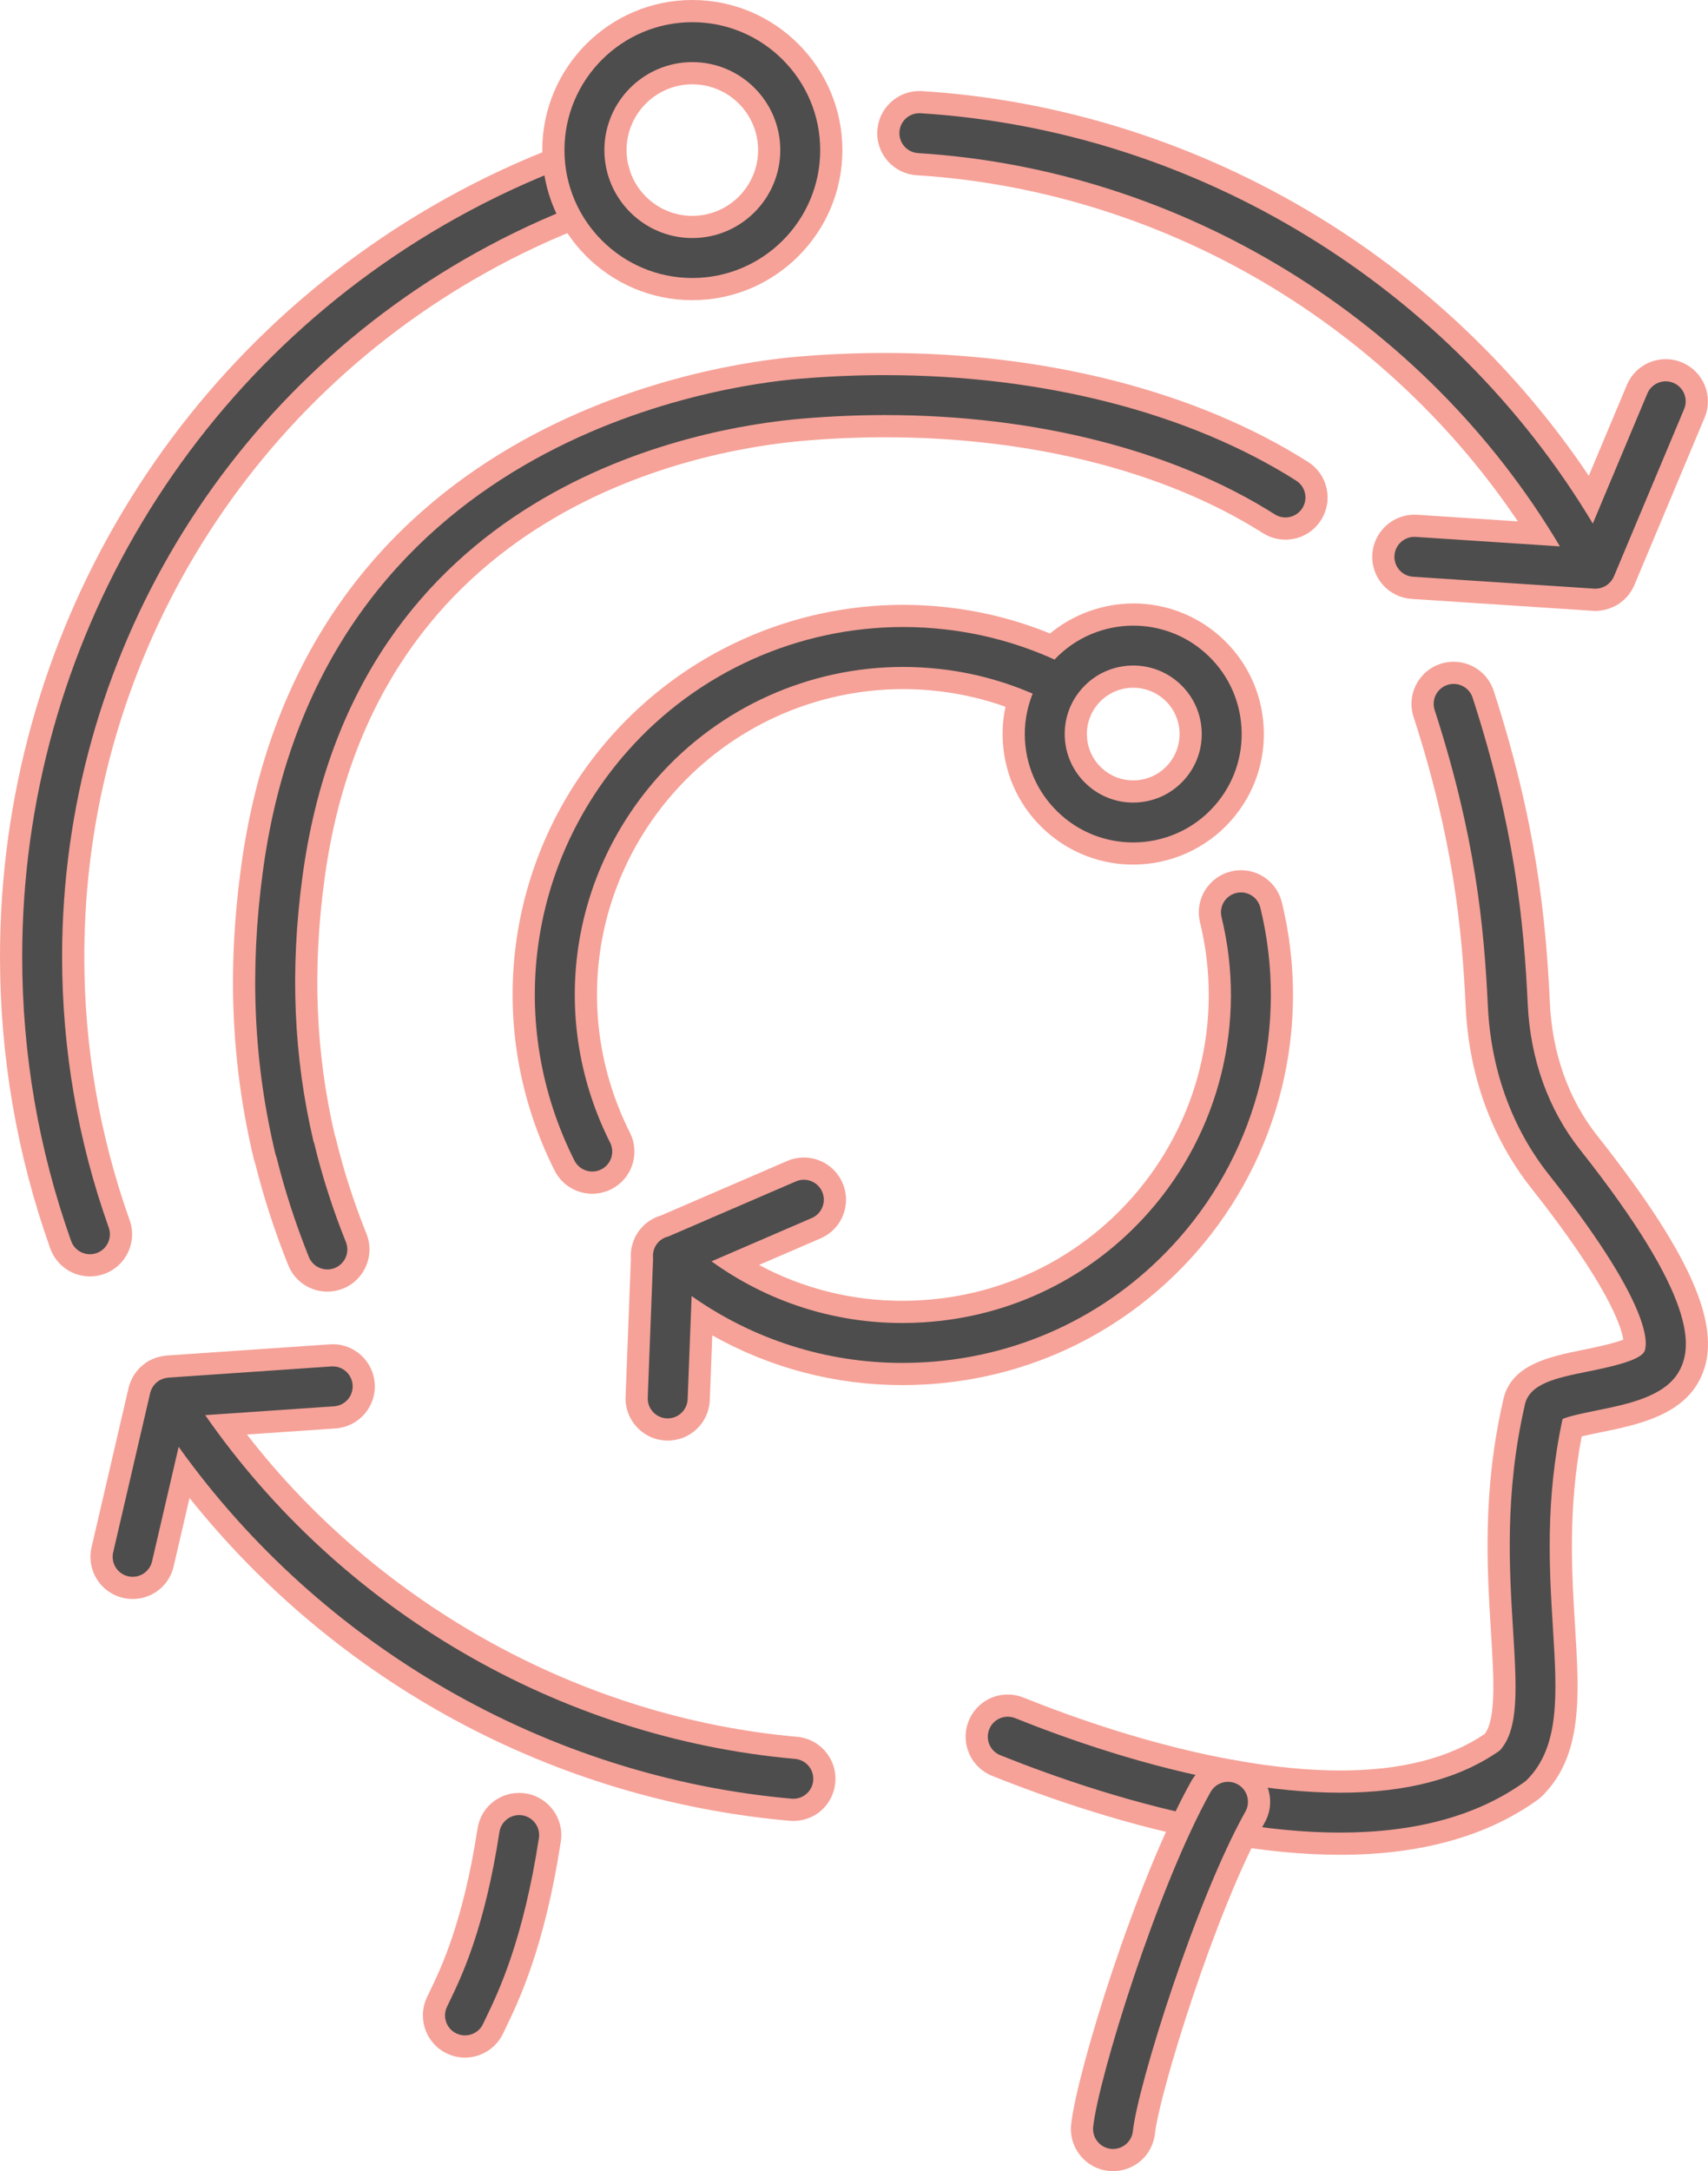
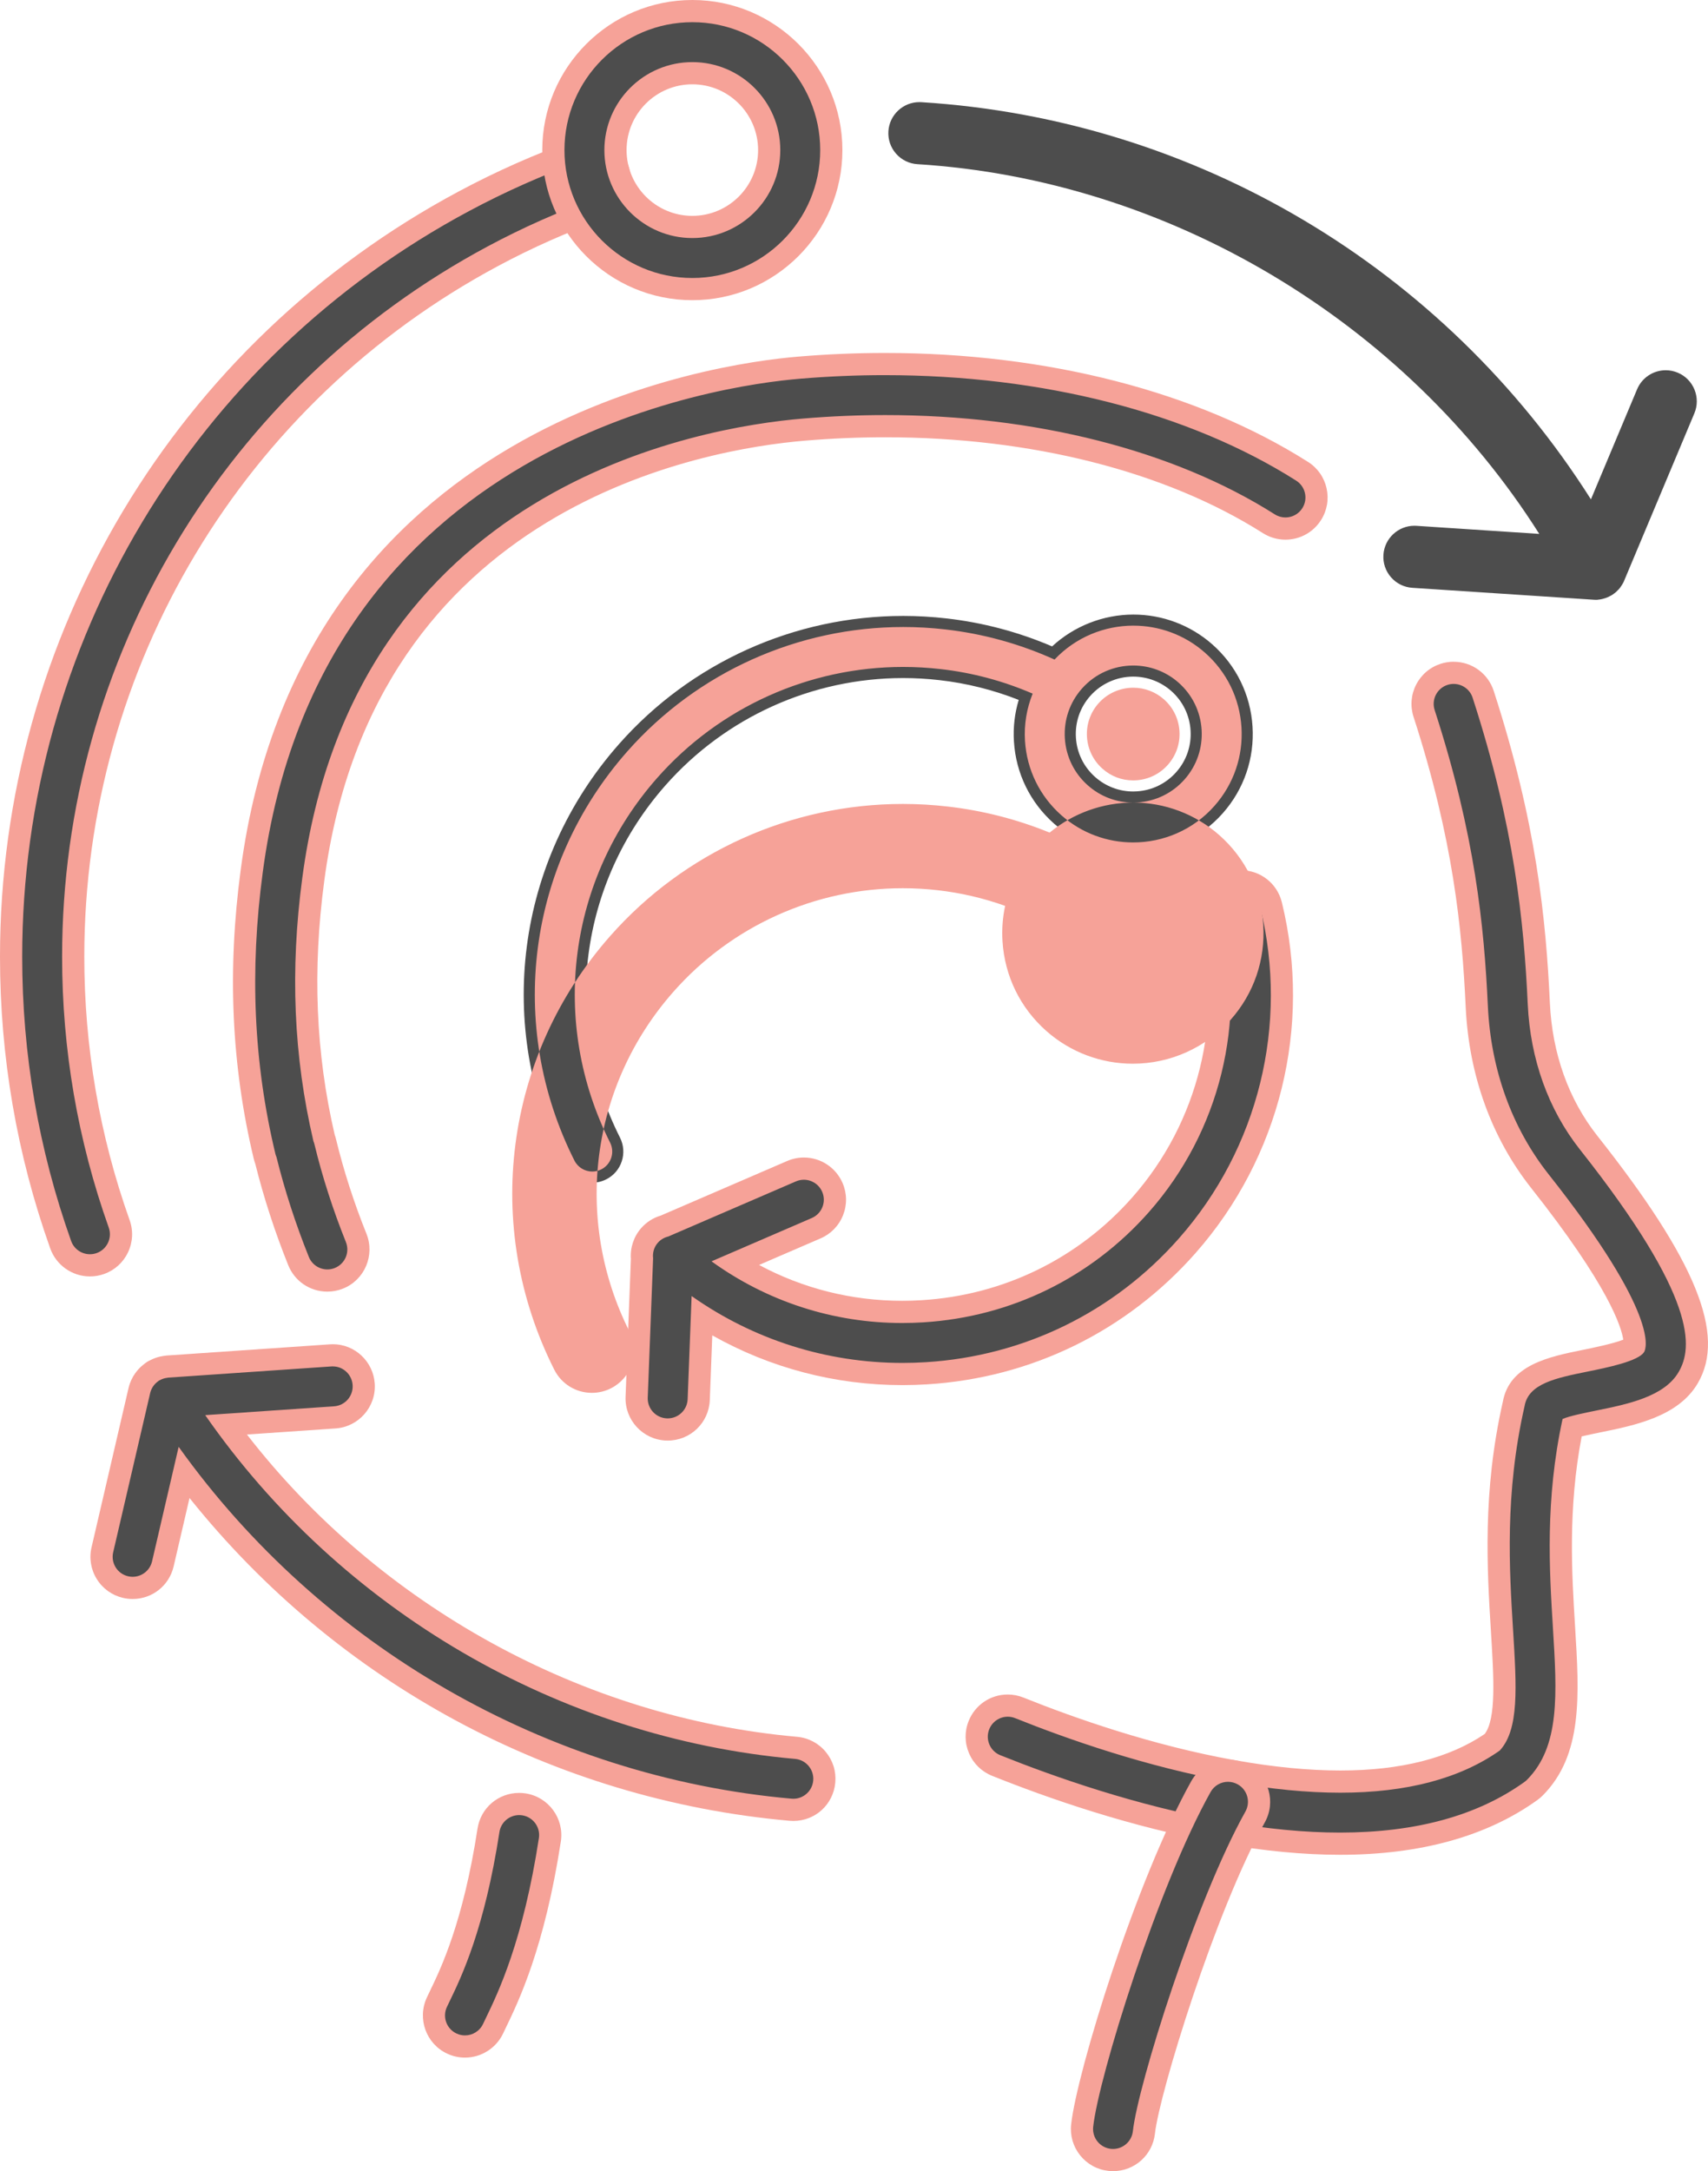
<svg xmlns="http://www.w3.org/2000/svg" id="_ĎŽÓť_1" data-name="ĎŽÓť 1" viewBox="0 0 153.993 195.709">
  <defs>
    <style> .cls-1 { fill: #f6a298; } .cls-1, .cls-2 { stroke-width: 0px; } .cls-2 { fill: #4d4d4d; } </style>
  </defs>
  <g>
    <g>
      <path class="cls-2" d="M41.922,184.473c-.409,0-.805-.087-1.177-.26-.679-.315-1.194-.875-1.451-1.578s-.225-1.463.09-2.141l.295-.617c.99-2.051,3.043-6.305,4.362-14.889.207-1.354,1.397-2.375,2.77-2.375.138,0,.278.01.419.032.743.114,1.393.509,1.835,1.112.443.603.624,1.342.51,2.082-1.445,9.413-3.746,14.178-4.851,16.467l-.266.556c-.453.975-1.45,1.611-2.536,1.611Z" />
      <path class="cls-1" d="M46.81,163.613c.09,0,.18.007.271.02.983.151,1.657,1.07,1.506,2.052-1.423,9.268-3.68,13.941-4.764,16.187l-.267.558c-.305.656-.955,1.042-1.634,1.042-.254,0-.511-.054-.757-.168-.901-.418-1.293-1.488-.874-2.391l.29-.607c1.008-2.088,3.106-6.432,4.448-15.168.136-.892.907-1.526,1.781-1.526M46.81,161.613h-0c-1.892 0-3.472,1.356-3.758,3.224-1.295,8.433-3.305,12.596-4.27,14.597l-.295.618c-.892,1.92-.064,4.184,1.837,5.067.508.235,1.045.354,1.599.354,1.474,0,2.827-.863,3.448-2.2l.257-.538c1.124-2.329,3.469-7.185,4.937-16.746.318-2.07-1.108-4.014-3.179-4.332-.194-.029-.385-.044-.575-.044h0Z" />
    </g>
    <g>
      <path class="cls-2" d="M120.82,166.189c-3.225,0-6.765-.339-10.522-1.007-8.071-1.433-15.584-4.073-20.48-6.039-.693-.277-1.237-.809-1.532-1.497-.294-.688-.303-1.45-.024-2.145.428-1.068,1.447-1.759,2.596-1.759.36,0,.713.069,1.049.206,4.629,1.857,11.725,4.354,19.226,5.695,3.557.635,6.797.95,9.712.95,5.696,0,10.307-1.195,13.705-3.553,1.39-1.631,1.161-5.353.871-10.046-.342-5.54-.768-12.435,1.058-20.458.445-2.66,3.368-3.254,6.462-3.883.987-.2,3.976-.806,4.456-1.33h0c-.022,0,.792-3.033-8.572-14.868-3.434-4.354-5.396-9.784-5.678-15.705-.333-7.153-1.14-15.306-4.75-26.437-.231-.711-.171-1.47.169-2.136s.918-1.16,1.63-1.391c.282-.091.572-.137.864-.137,1.218,0,2.289.778,2.663,1.937,3.814,11.757,4.666,20.358,5.018,27.901.224,4.745,1.772,9.066,4.477,12.498,10.901,13.776,10.531,18.564,8.99,21.196-1.519,2.613-5.041,3.328-8.148,3.959-.627.127-1.66.337-2.315.526-1.417,6.924-1.041,13.04-.737,17.978.385,6.235.689,11.155-2.621,14.49-.111.111-.232.215-.361.306-4.379,3.15-10.171,4.75-17.207,4.75Z" />
      <path class="cls-1" d="M131.06,61.649c.76-0,1.466.483,1.712,1.244,3.777,11.646,4.621,20.166,4.97,27.64.234,4.955,1.857,9.475,4.691,13.069,10.645,13.453,10.185,17.898,8.912,20.072-1.295,2.228-4.584,2.896-7.485,3.485-.975.198-2.391.485-2.978.749-1.583,7.287-1.189,13.661-.872,18.803.369,5.979.66,10.701-2.333,13.718-.07.07-.146.136-.227.193-4.229,3.041-9.8,4.567-16.631,4.567-3.179,0-6.63-.331-10.348-.991-.027-.003-.053-.008-.079-.013-7.907-1.405-15.351-4.022-20.203-5.969-.923-.369-1.37-1.418-1-2.34.281-.702.955-1.132,1.668-1.132.224,0,.452.042.673.132,4.681,1.878,11.845,4.398,19.426,5.753.028.004.054.008.081.013,3.552.635,6.824.952,9.808.952,5.968,0,10.781-1.269,14.374-3.801,1.752-1.903,1.519-5.674,1.199-10.86-.338-5.477-.759-12.294,1.035-20.175.343-2.04,2.822-2.543,5.691-3.126,1.723-.349,4.606-.935,5.093-1.771.179-.306,1.433-3.312-8.628-16.027-3.304-4.189-5.192-9.421-5.463-15.132-.337-7.224-1.152-15.457-4.798-26.698-.307-.946.211-1.961,1.157-2.268.185-.059.372-.088.555-.088M140.983,127.458c-.009.039-.018.076-.026.115.01-.036.019-.075.026-.115M136.4,159.161h.012-.012M131.06,59.649h-0c-.397 0-.79.062-1.169.184-.969.314-1.755.984-2.216,1.889-.461.904-.542,1.934-.229,2.9,3.573,11.018,4.372,19.091,4.702,26.174.291,6.132,2.327,11.76,5.89,16.277,7.015,8.866,8.147,12.545,8.316,13.686-.937.371-2.891.767-3.607.912-3.123.635-6.651,1.353-7.254,4.692-1.845,8.139-1.416,15.097-1.071,20.69.26,4.204.485,7.852-.559,9.246-3.217,2.186-7.595,3.295-13.018,3.295-2.856,0-6.037-.31-9.456-.921-.041-.007-.078-.013-.115-.019-7.405-1.327-14.417-3.795-18.999-5.634-.449-.182-.928-.276-1.418-.276-1.56,0-2.943.937-3.524,2.388-.378.942-.366,1.975.034,2.909.399.933,1.138,1.655,2.08,2.032,4.938,1.982,12.522,4.647,20.596,6.082.034.006.072.013.111.019,3.803.675,7.391,1.017,10.665,1.017,7.25,0,13.238-1.663,17.799-4.943.162-.115.326-.254.478-.408,3.626-3.654,3.294-9.028,2.91-15.25-.292-4.739-.651-10.566.597-17.113.577-.137,1.264-.276,1.647-.354,3.157-.642,7.076-1.438,8.823-4.441,2.559-4.37-.154-11.047-9.073-22.318-2.573-3.263-4.047-7.387-4.262-11.923-.356-7.611-1.215-16.292-5.065-28.162-.509-1.571-1.962-2.627-3.614-2.627h0Z" />
    </g>
    <g>
      <path class="cls-2" d="M29.515,115.428c-1.15,0-2.17-.69-2.599-1.757-1.2-2.989-2.19-6.04-2.944-9.067-.048-.12-.087-.244-.119-.372-1.984-8.299-2.363-16.708-1.157-25.71,5.267-39.723,42.038-44.77,49.355-45.378,2.574-.217,5.177-.327,7.735-.327,14.429,0,27.786,3.432,37.611,9.664.631.4,1.069,1.022,1.232,1.752.164.73.033,1.48-.367,2.111-.517.815-1.402,1.301-2.366,1.301-.531,0-1.049-.151-1.499-.436-8.942-5.67-21.225-8.793-34.585-8.793-2.41,0-4.864.104-7.294.308-9.227.769-39.687,5.962-44.271,40.538-1.095,8.183-.779,15.806.967,23.301.044.113.08.229.108.35.7,2.884,1.639,5.805,2.791,8.674.278.694.271,1.455-.023,2.143s-.838,1.22-1.532,1.499c-.329.133-.681.202-1.043.202Z" />
      <path class="cls-1" d="M79.785,33.816c14.145,0,27.359,3.345,37.077,9.508.84.532,1.089,1.644.556,2.484-.343.541-.926.836-1.522.836-.33,0-.663-.091-.962-.28-9.148-5.802-21.661-8.949-35.121-8.949-2.434,0-4.896.103-7.378.311-9.415.784-40.496,6.086-45.179,41.403-1.115,8.328-.787,16.095,1.002,23.736.038.089.068.18.091.275.713,2.941,1.667,5.907,2.836,8.817.37.922-.077,1.97-1,2.34-.22.089-.447.13-.67.13-.714,0-1.389-.427-1.671-1.13-1.193-2.971-2.175-6-2.92-9.011-.042-.094-.074-.191-.099-.293-1.955-8.173-2.327-16.462-1.138-25.341,5.166-38.96,41.263-43.917,48.447-44.514,2.57-.216,5.126-.323,7.651-.323M79.785,31.816c-2.586,0-5.217.111-7.819.33-7.45.62-44.894,5.763-50.262,46.244-1.222,9.125-.838,17.653,1.175,26.069.037.153.083.302.137.446.762,3.052,1.761,6.126,2.971,9.138.582,1.448,1.966,2.384,3.527,2.384.49,0,.968-.093,1.421-.276,1.938-.778,2.885-2.995,2.105-4.939-1.134-2.823-2.059-5.698-2.749-8.543-.032-.134-.072-.266-.119-.396-1.706-7.357-2.011-14.842-.935-22.878,4.487-33.838,34.324-38.923,43.362-39.675,2.404-.202,4.83-.304,7.212-.304,13.174,0,25.266,3.068,34.05,8.638.609.387,1.313.591,2.033.591,1.309,0,2.509-.66,3.21-1.765.544-.857.721-1.875.5-2.866-.222-.991-.816-1.836-1.674-2.379-9.983-6.332-23.531-9.819-38.147-9.819h0Z" />
    </g>
    <g>
      <path class="cls-2" d="M100.353,194.709c-.102,0-.204-.005-.308-.017-.742-.081-1.409-.446-1.877-1.029-.469-.583-.682-1.314-.601-2.057.496-4.548,5.88-21.929,10.706-30.558.494-.884,1.431-1.434,2.444-1.434.476,0,.948.124,1.365.356.653.365,1.125.962,1.328,1.683.204.72.114,1.476-.25,2.128-4.446,7.95-9.583,24.357-10.026,28.43-.156,1.424-1.352,2.497-2.781,2.497Z" />
      <path class="cls-1" d="M110.717,160.614c.297-0.0.599.074.877.229.868.485,1.177,1.582.693,2.45-4.496,8.039-9.697,24.671-10.147,28.809-.101.922-.881,1.605-1.787,1.605-.065,0-.131-.003-.198-.01-.988-.108-1.702-.996-1.594-1.984.489-4.482,5.81-21.641,10.584-30.178.33-.589.941-.922,1.572-.922M110.718,158.614h-0c-1.375 0-2.646.746-3.317,1.945-4.973,8.893-10.311,26.202-10.827,30.938-.11,1.009.179,2.0.816,2.792.636.791,1.541,1.287,2.55,1.397.143.015.28.022.415.022,1.941,0,3.564-1.457,3.775-3.388.392-3.597,5.443-20.072,9.905-28.05,1.022-1.831.366-4.15-1.462-5.172-.567-.316-1.207-.483-1.853-.483h0Z" />
    </g>
  </g>
  <g>
    <path class="cls-2" d="M60.068,128.851c-1.519-.059-2.726-1.362-2.667-2.904l.481-12.488c-.069-.768.177-1.53.683-2.103.361-.408.827-.698,1.354-.843l11.447-4.942c.353-.153.727-.23,1.11-.23,1.118,0,2.127.664,2.57,1.691.297.686.308,1.447.032,2.143-.276.695-.806,1.241-1.493,1.537l-7.361,3.178c4.53,2.862,9.722,4.366,15.121,4.366.615,0,1.233-.02,1.853-.06,7.62-.476,14.595-3.887,19.642-9.606,6.178-7.001,8.542-16.603,6.325-25.683-.178-.726-.062-1.479.326-2.118.388-.639,1.002-1.089,1.729-1.267.217-.053.443-.081.667-.081,1.292,0,2.409.878,2.717,2.136,2.653,10.86-.175,22.343-7.565,30.717-6.036,6.841-14.378,10.922-23.49,11.49-.719.046-1.452.069-2.178.069-6.448,0-12.663-1.794-18.084-5.206l-.29,7.513c-.058,1.51-1.287,2.692-2.796,2.692l-.133-.003Z" />
    <path class="cls-1" d="M111.887,80.442c.809,0,1.544.553,1.745,1.374,2.576,10.542-.17,21.689-7.344,29.818-5.859,6.641-13.957,10.602-22.802,11.154-.707.044-1.413.067-2.116.067-6.859,0-13.443-2.1-19.014-6.028l-.358,9.296c-.038.97-.835,1.731-1.798,1.731-.023,0-.047,0-.07-.001-.994-.039-1.768-.874-1.73-1.868l.484-12.558c-.06-.493.076-1.007.43-1.408.255-.289.582-.473.93-.556l11.518-4.972c.233-.101.475-.149.713-.149.697 0,1.359.408,1.653,1.087.394.913-.026,1.972-.939,2.366l-9.038,3.902c5.015,3.622,10.98,5.56,17.193,5.56.636,0,1.276-.02,1.917-.061,7.885-.492,15.104-4.023,20.328-9.942,6.394-7.247,8.841-17.184,6.546-26.582-.236-.966.355-1.94,1.321-2.176.144-.036.288-.053.43-.053M111.887,78.442c-.306,0-.612.037-.91.111-.981.239-1.814.85-2.341,1.717-.527.868-.685,1.889-.443,2.875,2.14,8.762-.141,18.027-6.103,24.784-4.87,5.518-11.601,8.81-18.953,9.269-.597.038-1.199.057-1.792.057-4.553,0-8.953-1.109-12.908-3.232l5.545-2.394c.932-.402,1.651-1.143,2.026-2.087.375-.944.359-1.976-.044-2.908-.602-1.394-1.971-2.294-3.488-2.294-.521-0-1.029.106-1.509.314l-11.384,4.915c-.687.202-1.295.589-1.768,1.126-.672.761-1.008,1.767-.935,2.785l-.479,12.428c-.08,2.093,1.557,3.862,3.65,3.943.04.002.094.003.148.003,2.049,0,3.717-1.605,3.796-3.653l.224-5.831c5.223,2.944,11.086,4.485,17.149,4.485.741,0,1.495-.024,2.241-.071,9.377-.585,17.964-4.785,24.177-11.827,7.606-8.62,10.517-20.439,7.787-31.616-.417-1.707-1.934-2.899-3.688-2.899h0Z" />
  </g>
  <g>
    <path class="cls-2" d="M53.398,106.604c-1.064,0-2.023-.59-2.501-1.54-6.312-12.545-4.388-27.453,4.903-37.982,6.483-7.348,15.826-11.562,25.633-11.562,1.301,0,2.618.076,3.912.225,3.276.373,6.473,1.22,9.512,2.521,1.981-1.831,4.615-2.869,7.332-2.869,2.623,0,5.149.955,7.114,2.688,2.158,1.905,3.446,4.536,3.625,7.409.179,2.874-.771,5.646-2.676,7.804-2.042,2.314-4.989,3.642-8.086,3.642-2.627,0-5.158-.956-7.125-2.692-2.159-1.905-3.446-4.536-3.625-7.409-.08-1.274.065-2.531.432-3.749-2.306-.906-4.703-1.505-7.138-1.781-1.087-.125-2.191-.189-3.283-.189-8.195,0-16.005,3.524-21.427,9.669-7.769,8.804-9.378,21.269-4.101,31.757.336.668.392,1.427.158,2.138s-.732,1.287-1.4,1.623c-.392.198-.815.299-1.258.299ZM102.175,60.99c-1.488,0-2.905.638-3.886,1.75-.915,1.036-1.371,2.368-1.285,3.749.086,1.38.705,2.644,1.742,3.559.947.836,2.159,1.297,3.411,1.297.112,0,.225-.003.337-.011,1.382-.086,2.646-.705,3.561-1.742.916-1.037,1.372-2.368,1.286-3.748-.086-1.38-.705-2.645-1.742-3.56-.945-.834-2.16-1.293-3.422-1.293Z" />
-     <path class="cls-1" d="M102.189,56.396c2.295,0,4.598.803,6.452,2.438,1.958,1.728,3.126,4.115,3.289,6.722.163,2.607-.699,5.121-2.427,7.079-1.929,2.186-4.627,3.303-7.337,3.303-2.3,0-4.608-.804-6.464-2.442-1.958-1.727-3.126-4.115-3.289-6.721-.092-1.476.155-2.917.691-4.25-2.645-1.14-5.421-1.887-8.282-2.211-1.135-.131-2.268-.196-3.396-.196-8.431,0-16.532,3.61-22.176,10.007-8.041,9.112-9.707,22.014-4.244,32.868.447.888.09,1.971-.799,2.418-.26.131-.536.192-.808.192-.658,0-1.292-.362-1.609-.99-6.128-12.177-4.259-26.649,4.76-36.87,6.334-7.178,15.427-11.224,24.883-11.224,1.261,0,2.529.072,3.798.218,3.408.387,6.714,1.3,9.845,2.716,1.913-2.024,4.508-3.058,7.113-3.058M102.156,72.344c.133,0,.267-.004.401-.013,1.646-.103,3.155-.841,4.247-2.078,1.092-1.237,1.636-2.825,1.533-4.473-.103-1.647-.841-3.155-2.078-4.247-1.172-1.034-2.631-1.543-4.084-1.543-1.712,0-3.417.706-4.636,2.088-1.092,1.237-1.636,2.826-1.533,4.472.103,1.647.841,3.155,2.078,4.247,1.136,1.003,2.569,1.547,4.073,1.547M102.189,54.396c-2.75,0-5.422.973-7.521,2.707-2.954-1.203-6.046-1.993-9.212-2.352-1.329-.153-2.683-.231-4.023-.231-10.094-0-19.709,4.337-26.383,11.901-9.563,10.837-11.544,26.182-5.047,39.092.65,1.29,1.951,2.091,3.396,2.091.592,0,1.184-.141,1.711-.408.903-.454,1.578-1.236,1.896-2.201.318-.964.242-1.994-.214-2.901-5.093-10.121-3.54-22.15,3.957-30.646,5.232-5.93,12.768-9.331,20.677-9.331,1.053,0,2.119.061,3.166.182,2.063.234,4.094.707,6.063,1.409-.225,1.044-.305,2.111-.238,3.19.196,3.14,1.603,6.015,3.962,8.096,2.15,1.897,4.916,2.942,7.787,2.942,3.384,0,6.604-1.451,8.836-3.98,2.082-2.358,3.12-5.387,2.924-8.527-.196-3.14-1.603-6.015-3.962-8.097-2.148-1.895-4.909-2.939-7.776-2.939h0ZM102.156,70.344c-1.023,0-1.974-.362-2.749-1.046-.837-.739-1.336-1.759-1.406-2.872-.069-1.114.299-2.188,1.037-3.024.792-.897,1.935-1.411,3.136-1.411,1.018,0,1.999.37,2.761,1.043.837.738,1.336,1.759,1.405,2.872.07,1.114-.299,2.188-1.037,3.025-.738.837-1.758,1.336-2.873,1.406-.094.006-.185.009-.275.009h0Z" />
+     <path class="cls-1" d="M102.189,56.396c2.295,0,4.598.803,6.452,2.438,1.958,1.728,3.126,4.115,3.289,6.722.163,2.607-.699,5.121-2.427,7.079-1.929,2.186-4.627,3.303-7.337,3.303-2.3,0-4.608-.804-6.464-2.442-1.958-1.727-3.126-4.115-3.289-6.721-.092-1.476.155-2.917.691-4.25-2.645-1.14-5.421-1.887-8.282-2.211-1.135-.131-2.268-.196-3.396-.196-8.431,0-16.532,3.61-22.176,10.007-8.041,9.112-9.707,22.014-4.244,32.868.447.888.09,1.971-.799,2.418-.26.131-.536.192-.808.192-.658,0-1.292-.362-1.609-.99-6.128-12.177-4.259-26.649,4.76-36.87,6.334-7.178,15.427-11.224,24.883-11.224,1.261,0,2.529.072,3.798.218,3.408.387,6.714,1.3,9.845,2.716,1.913-2.024,4.508-3.058,7.113-3.058M102.156,72.344c.133,0,.267-.004.401-.013,1.646-.103,3.155-.841,4.247-2.078,1.092-1.237,1.636-2.825,1.533-4.473-.103-1.647-.841-3.155-2.078-4.247-1.172-1.034-2.631-1.543-4.084-1.543-1.712,0-3.417.706-4.636,2.088-1.092,1.237-1.636,2.826-1.533,4.472.103,1.647.841,3.155,2.078,4.247,1.136,1.003,2.569,1.547,4.073,1.547c-2.75,0-5.422.973-7.521,2.707-2.954-1.203-6.046-1.993-9.212-2.352-1.329-.153-2.683-.231-4.023-.231-10.094-0-19.709,4.337-26.383,11.901-9.563,10.837-11.544,26.182-5.047,39.092.65,1.29,1.951,2.091,3.396,2.091.592,0,1.184-.141,1.711-.408.903-.454,1.578-1.236,1.896-2.201.318-.964.242-1.994-.214-2.901-5.093-10.121-3.54-22.15,3.957-30.646,5.232-5.93,12.768-9.331,20.677-9.331,1.053,0,2.119.061,3.166.182,2.063.234,4.094.707,6.063,1.409-.225,1.044-.305,2.111-.238,3.19.196,3.14,1.603,6.015,3.962,8.096,2.15,1.897,4.916,2.942,7.787,2.942,3.384,0,6.604-1.451,8.836-3.98,2.082-2.358,3.12-5.387,2.924-8.527-.196-3.14-1.603-6.015-3.962-8.097-2.148-1.895-4.909-2.939-7.776-2.939h0ZM102.156,70.344c-1.023,0-1.974-.362-2.749-1.046-.837-.739-1.336-1.759-1.406-2.872-.069-1.114.299-2.188,1.037-3.024.792-.897,1.935-1.411,3.136-1.411,1.018,0,1.999.37,2.761,1.043.837.738,1.336,1.759,1.405,2.872.07,1.114-.299,2.188-1.037,3.025-.738.837-1.758,1.336-2.873,1.406-.094.006-.185.009-.275.009h0Z" />
  </g>
  <g>
    <path class="cls-2" d="M71.528,163.142c-.081,0-.161-.003-.242-.01-21.698-1.926-41.508-12.956-54.696-30.369l-1.907,8.206c-.295,1.274-1.416,2.166-2.725,2.166-.213,0-.427-.024-.635-.073-.729-.169-1.348-.612-1.744-1.247-.395-.635-.52-1.386-.35-2.115l3.316-14.274c.015-.085.05-.208.091-.331.07-.201.135-.345.214-.484.111-.189.197-.308.292-.423l.079-.092c.085-.093.179-.182.281-.266.038-.033.09-.073.143-.112.029-.026.082-.068.141-.105l.058-.037s.222-.112.296-.146c.101-.045.194-.081.289-.111.077-.025.164-.048.253-.068.092-.02.185-.036.279-.047l.13-.02,14.712-1.008c.063-.005.137-.008.21-.008,1.457,0,2.675,1.146,2.774,2.61.051.746-.191,1.467-.683,2.031-.492.563-1.173.902-1.919.953l-9.832.674c12.086,16.478,31.175,27.319,51.417,29.116,1.538.137,2.678,1.499,2.542,3.037-.129,1.455-1.327,2.552-2.787,2.552Z" />
    <path class="cls-1" d="M30.016,123.169c.929,0,1.712.734,1.777,1.678.068.991-.681,1.85-1.673,1.918l-11.617.796c12.219,17.582,31.876,29.096,53.183,30.987.99.088,1.721.962,1.634,1.952-.083.936-.869,1.641-1.791,1.641-.053,0-.107-.002-.161-.007-22.04-1.957-42.4-13.716-55.26-31.715l-2.398,10.322c-.193.831-.933,1.392-1.751,1.392-.135,0-.272-.015-.409-.047-.969-.225-1.571-1.192-1.346-2.161l3.317-14.275c.015-.081.038-.159.064-.237.004-.013.008-.025.012-.038.034-.095.076-.186.125-.275.008-.014.016-.028.024-.042.048-.081.104-.157.165-.231.016-.019.031-.038.047-.056.056-.062.117-.118.182-.173.031-.026.062-.05.094-.074.03-.022.055-.048.086-.068.031-.019.064-.03.096-.048.045-.025.091-.048.138-.069.06-.026.119-.05.18-.07.053-.017.107-.031.163-.044.06-.013.119-.023.179-.03.031-.004.061-.014.093-.016l14.705-1.008c.048-.004.095-.006.142-.006M30.016,121.169c-.1,0-.201.004-.303.012l-14.681,1.006c-.091.006-.179.018-.266.034-.095.013-.196.031-.297.054-.128.029-.242.059-.355.096-.119.038-.246.087-.372.143-.084.038-.161.075-.236.115-.088.042-.173.087-.256.14-.089.057-.169.116-.245.179-.053.04-.1.077-.146.116-.139.115-.263.234-.379.361-.043.048-.075.086-.107.125-.127.152-.245.317-.346.486l-.016.026-.03.053c-.112.2-.201.396-.271.594l-.009.026-.017.052c-.034.102-.083.258-.121.443l-3.309,14.243c-.23.989-.061,2.008.476,2.87.537.861,1.377,1.462,2.366,1.692.283.066.573.099.861.099,1.777,0,3.298-1.209,3.699-2.941l1.432-6.162c13.343,16.675,32.829,27.207,54.101,29.095.116.01.227.015.338.015,1.982,0,3.608-1.489,3.783-3.464.09-1.011-.219-1.996-.871-2.774-.651-.779-1.567-1.257-2.578-1.347-19.354-1.718-37.639-11.823-49.597-27.248l7.991-.548c2.09-.143,3.675-1.96,3.531-4.05-.135-1.985-1.792-3.541-3.772-3.541h0Z" />
  </g>
  <g>
    <g>
      <path class="cls-2" d="M8.108,114.057c-1.182,0-2.242-.749-2.638-1.862-2.966-8.332-4.47-17.066-4.47-25.958,0-28.535,15.644-54.628,40.827-68.097,3.325-1.781,6.792-3.319,10.304-4.572.306-.108.621-.162.94-.162,1.181,0,2.241.747,2.639,1.859.518,1.455-.244,3.06-1.697,3.579-3.247,1.157-6.458,2.582-9.542,4.234C21.111,35.571,6.6,59.772,6.6,86.237c0,8.248,1.395,16.35,4.146,24.081.251.705.212,1.465-.108,2.141-.321.676-.886,1.186-1.591,1.437-.3.107-.617.162-.938.162Z" />
      <path class="cls-1" d="M53.071,14.405c.74-0,1.433.458,1.697,1.195.333.937-.155,1.966-1.091,2.3-3.295,1.174-6.551,2.62-9.678,4.295C20.313,34.863,5.6,59.402,5.6,86.237c0,8.363,1.414,16.578,4.204,24.417.333.936-.156,1.966-1.092,2.299-.199.071-.403.104-.604.104-.74,0-1.434-.459-1.696-1.196-2.928-8.227-4.412-16.848-4.412-25.624,0-28.165,15.441-53.921,40.299-67.215,3.283-1.759,6.705-3.277,10.168-4.512.2-.071.404-.104.604-.104M53.071,12.405c-.433,0-.86.073-1.27.218-3.564,1.271-7.077,2.83-10.446,4.635C15.846,30.901,0,57.332,0,86.237c0,9.006,1.523,17.853,4.528,26.294.537,1.51,1.976,2.526,3.58,2.526.438,0,.868-.075,1.278-.221.952-.338,1.719-1.031,2.154-1.948.436-.917.488-1.949.148-2.905-2.713-7.623-4.088-15.612-4.088-23.746,0-26.096,14.308-49.959,37.341-62.278,3.045-1.631,6.209-3.035,9.407-4.175,1.973-.704,3.006-2.882,2.304-4.855-.54-1.511-1.979-2.524-3.581-2.524h0Z" />
    </g>
    <g>
      <path class="cls-2" d="M62.421,26.058c-6.909,0-12.529-5.621-12.529-12.529,0-6.909,5.621-12.53,12.529-12.53,6.908,0,12.529,5.621,12.529,12.53,0,6.908-5.621,12.529-12.529,12.529ZM62.421,6.6c-3.821,0-6.929,3.109-6.929,6.93,0,3.82,3.108,6.929,6.929,6.929s6.929-3.108,6.929-6.929c0-3.821-3.108-6.93-6.929-6.93Z" />
      <path class="cls-1" d="M62.421,2c6.357,0,11.529,5.172,11.529,11.53,0,6.357-5.172,11.529-11.529,11.529-6.357,0-11.53-5.172-11.53-11.529,0-6.357,5.172-11.53,11.53-11.53M62.421,21.458c4.372,0,7.929-3.557,7.929-7.929,0-4.372-3.556-7.93-7.929-7.93s-7.93,3.557-7.93,7.93c0,4.372,3.557,7.929,7.93,7.929M62.421,0c-7.46,0-13.53,6.069-13.53,13.53,0,7.46,6.069,13.529,13.53,13.529,7.46,0,13.529-6.069,13.529-13.529,0-7.46-6.069-13.53-13.529-13.53h0ZM62.421,19.458c-3.27,0-5.93-2.66-5.93-5.929,0-3.27,2.66-5.93,5.93-5.93,3.269,0,5.929,2.66,5.929,5.93,0,3.269-2.66,5.929-5.929,5.929h0Z" />
    </g>
  </g>
  <g>
    <path class="cls-2" d="M143.652,54.057l-16.313-1.071c-.747-.049-1.429-.386-1.922-.948-.494-.562-.738-1.284-.688-2.03.095-1.466,1.321-2.616,2.791-2.616.062,0,.124.002.186.006l11.074.728c-12.156-19.206-33.461-31.918-56.062-33.327-.747-.046-1.43-.381-1.925-.941-.496-.562-.742-1.282-.695-2.028.091-1.472,1.318-2.625,2.793-2.625.058,0,.116.002.174.005,24.683,1.538,47.107,14.876,60.373,35.802l4.161-9.92c.438-1.043,1.452-1.717,2.583-1.717.373,0,.736.073,1.082.218.69.289,1.226.83,1.509,1.522s.28,1.454-.01,2.144l-6.374,15.194s-.023.042-.029.053c-.049.099-.101.182-.155.264-.061.096-.094.146-.131.195l-.11.138-.061.059c-.081.085-.14.146-.204.203-.044.041-.106.088-.17.135l-.141.101-.146.089-.159.077.002.004c-.115.057-.234.106-.358.147l-.264.075c-.142.033-.285.055-.427.066l-.021.007-.165 0s-.166-.005-.198-.008Z" />
-     <path class="cls-1" d="M82.891,10.205c.037,0,.075.001.113.003,24.91,1.552,47.797,15.618,60.603,36.985l4.914-11.715c.29-.69.958-1.104,1.661-1.104.232,0,.468.045.695.14.917.384,1.348,1.44.964,2.356l-6.33,15.09c-.004.01-.012.017-.017.027-.011.026-.02.052-.033.077-.031.062-.069.119-.107.177-.025.038-.047.077-.075.113-.016.02-.03.041-.047.061-.009.011-.021.019-.03.03-.014.016-.031.031-.046.047-.037.04-.073.08-.114.116-.04.035-.083.066-.126.097-.02.015-.039.032-.059.046-.011.007-.02.017-.031.024-.024.016-.051.027-.076.042-.017.01-.031.023-.049.033-.019.01-.04.013-.059.023-.074.037-.15.068-.23.095-.03.01-.059.02-.09.028-.023.006-.045.013-.068.018-.13.03-.262.05-.4.05-.002,0-.003.001-.005.001-.003,0-.006-.001-.009-.001-.036-0-.072-.001-.108-.004l-16.329-1.072c-.992-.065-1.744-.922-1.678-1.914.062-.952.86-1.682,1.794-1.682.04,0,.08.001.12.004l13.004.854c-12.177-20.477-34.051-33.966-57.864-35.449-.992-.062-1.747-.916-1.685-1.908.059-.954.846-1.688,1.795-1.688M82.891,8.205h0c-2.002-0-3.668,1.566-3.792,3.564-.063,1.012.271,1.989.944,2.751.672.761,1.6,1.215,2.613,1.278,11.339.707,22.534,4.272,32.373,10.311,8.699,5.339,16.18,12.512,21.821,20.889l-9.079-.596c-.083-.006-.167-.008-.251-.008-1.996-0-3.66,1.56-3.79,3.553-.067,1.011.265,1.989.935,2.753.669.763,1.596,1.22,2.608,1.286l16.329,1.072c.023.002.048.003.074.004l.03.004.144 0h.226l.051-.012c.189-.015.38-.045.578-.091l.051-.012.095-.026c.059-.016.117-.034.177-.054.138-.046.268-.097.392-.153.074-.029.147-.062.22-.101l.129-.069.046-.033c.034-.02.067-.04.1-.061l.104-.067.068-.057c.015-.012.03-.023.044-.034.087-.064.163-.124.236-.188.078-.069.151-.142.222-.217l.032-.031.01-.011.045-.043.093-.108c.033-.039.066-.082.099-.126.056-.074.11-.153.161-.235.085-.131.159-.251.222-.378.015-.03.03-.061.043-.091.024-.048.047-.098.068-.149l6.323-15.074c.393-.936.397-1.969.013-2.908-.384-.94-1.112-1.673-2.048-2.066-.468-.196-.962-.296-1.468-.296-1.535,0-2.911.914-3.505,2.33l-3.433,8.184c-6.281-9.368-14.637-17.382-24.356-23.325-10.869-6.646-23.234-10.571-35.76-11.352-.081-.005-.159-.007-.237-.007h0Z" />
  </g>
</svg>